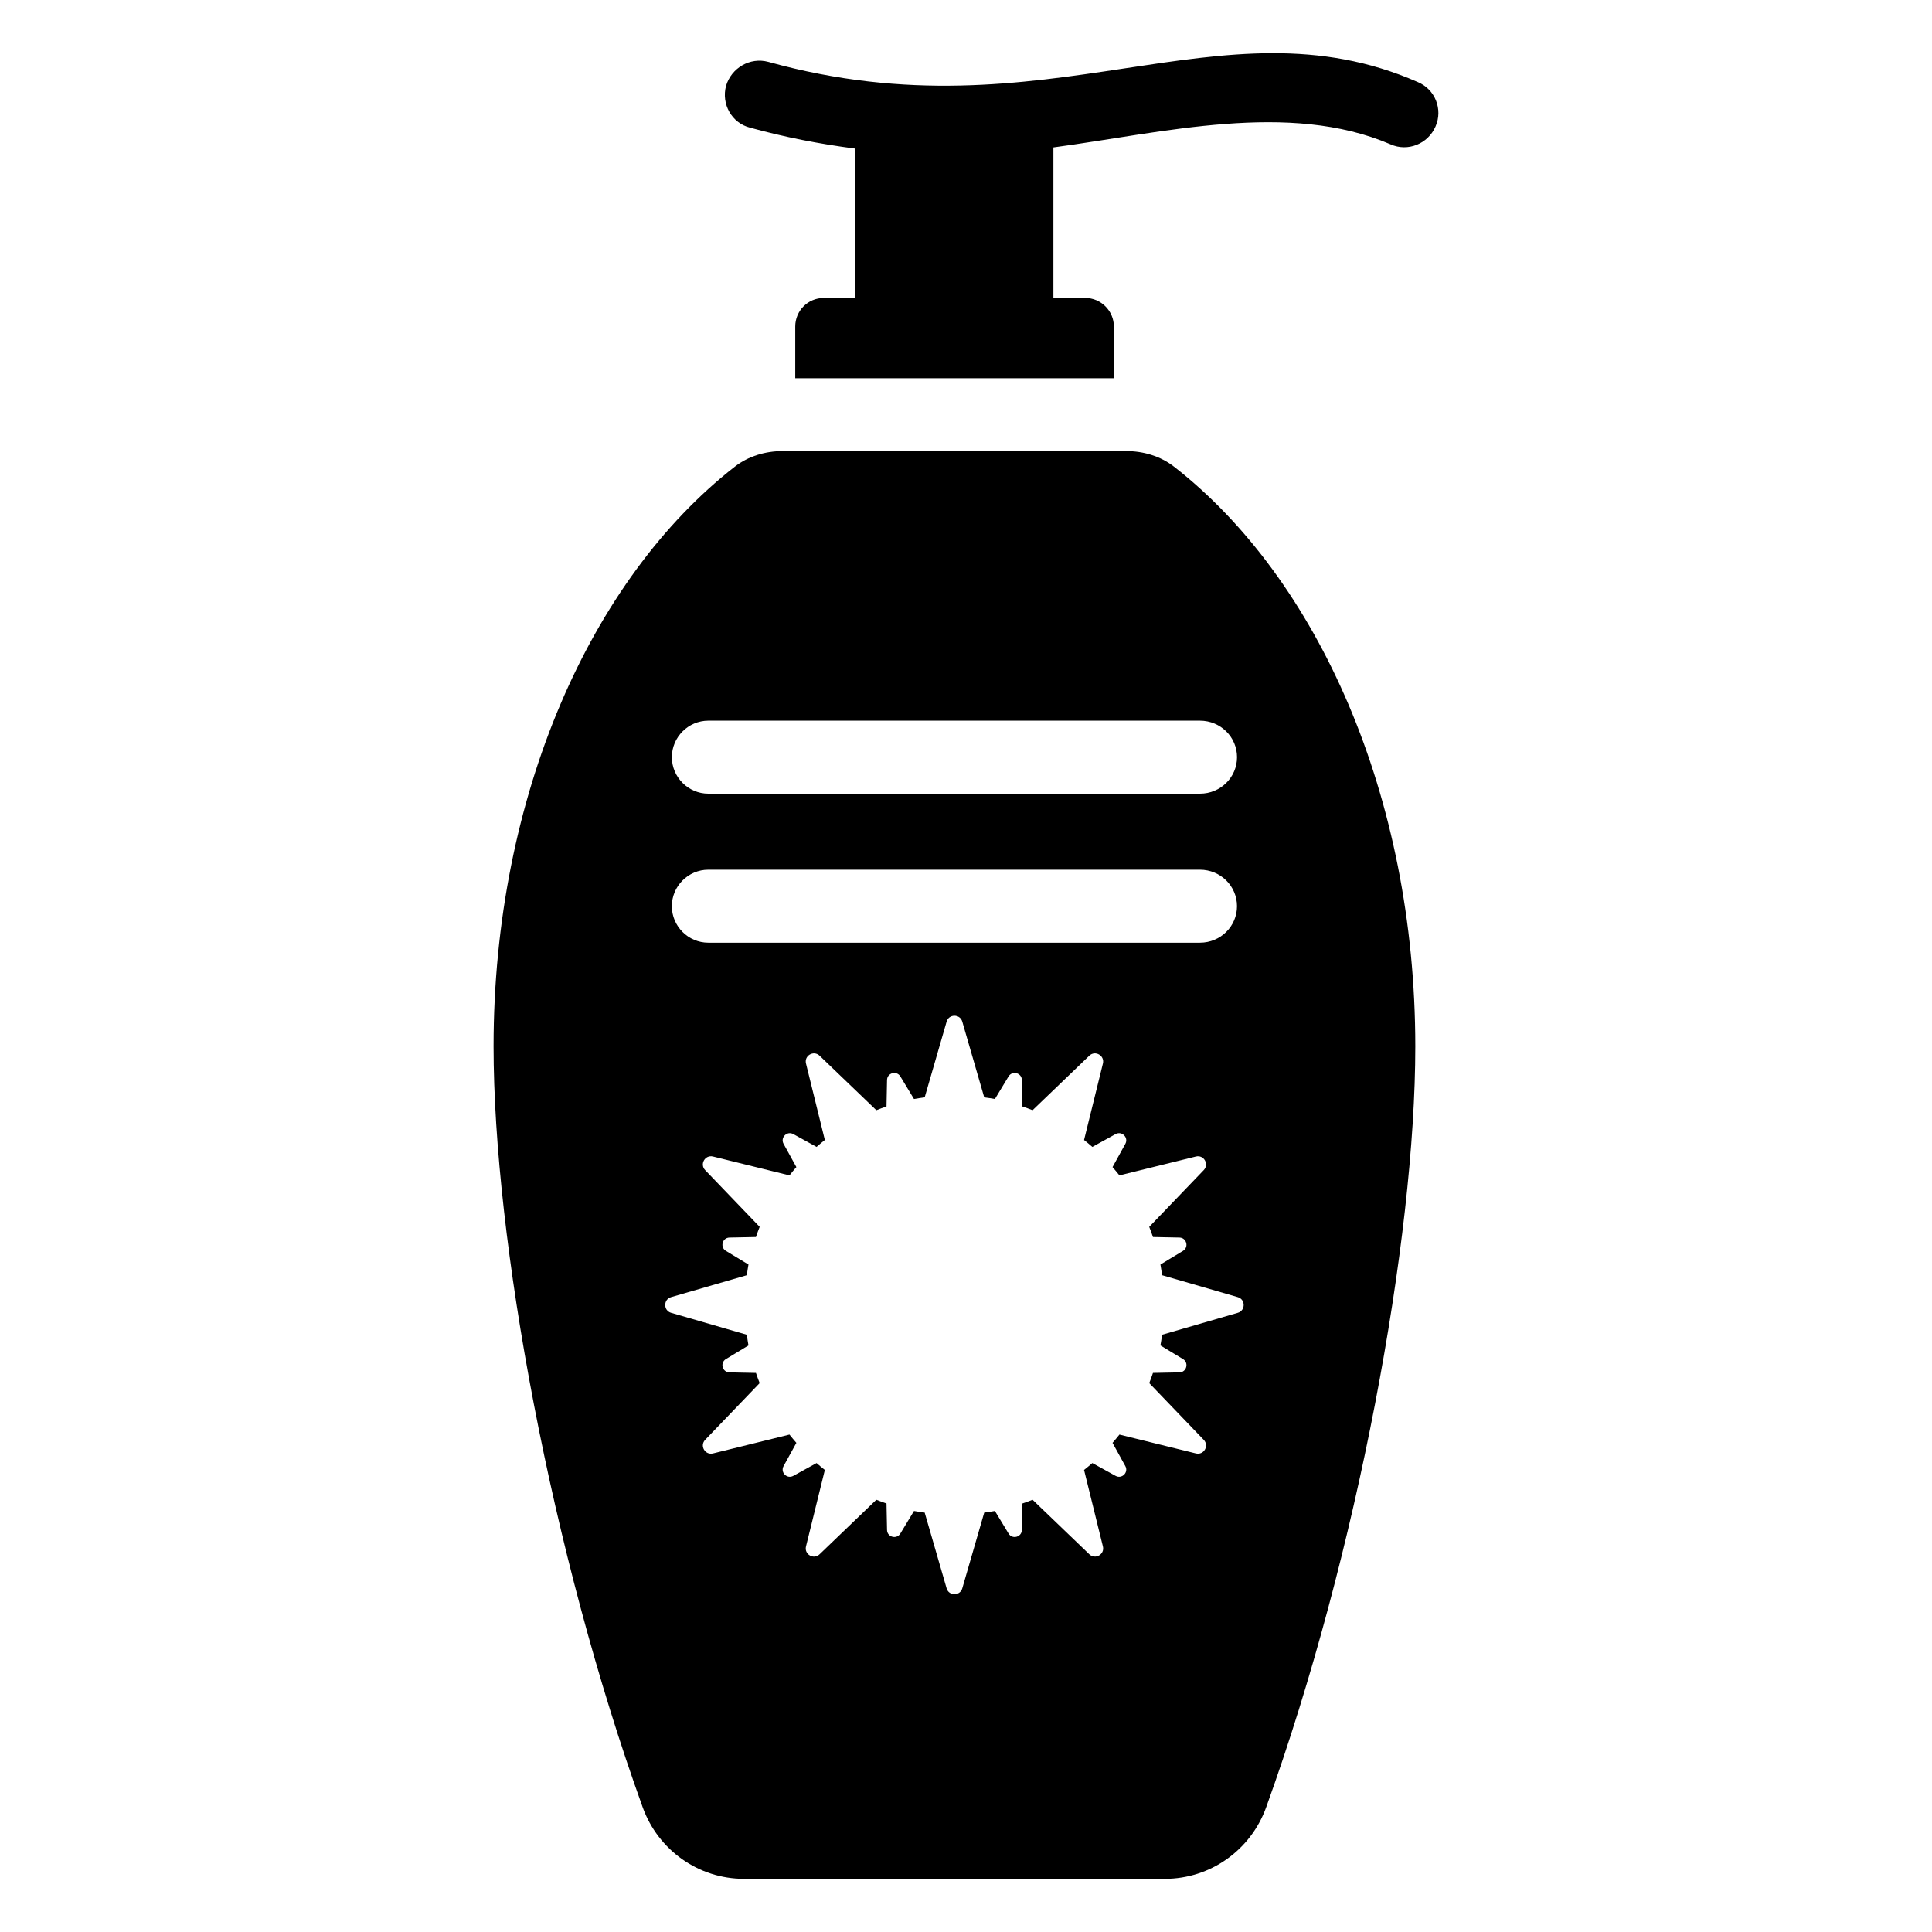
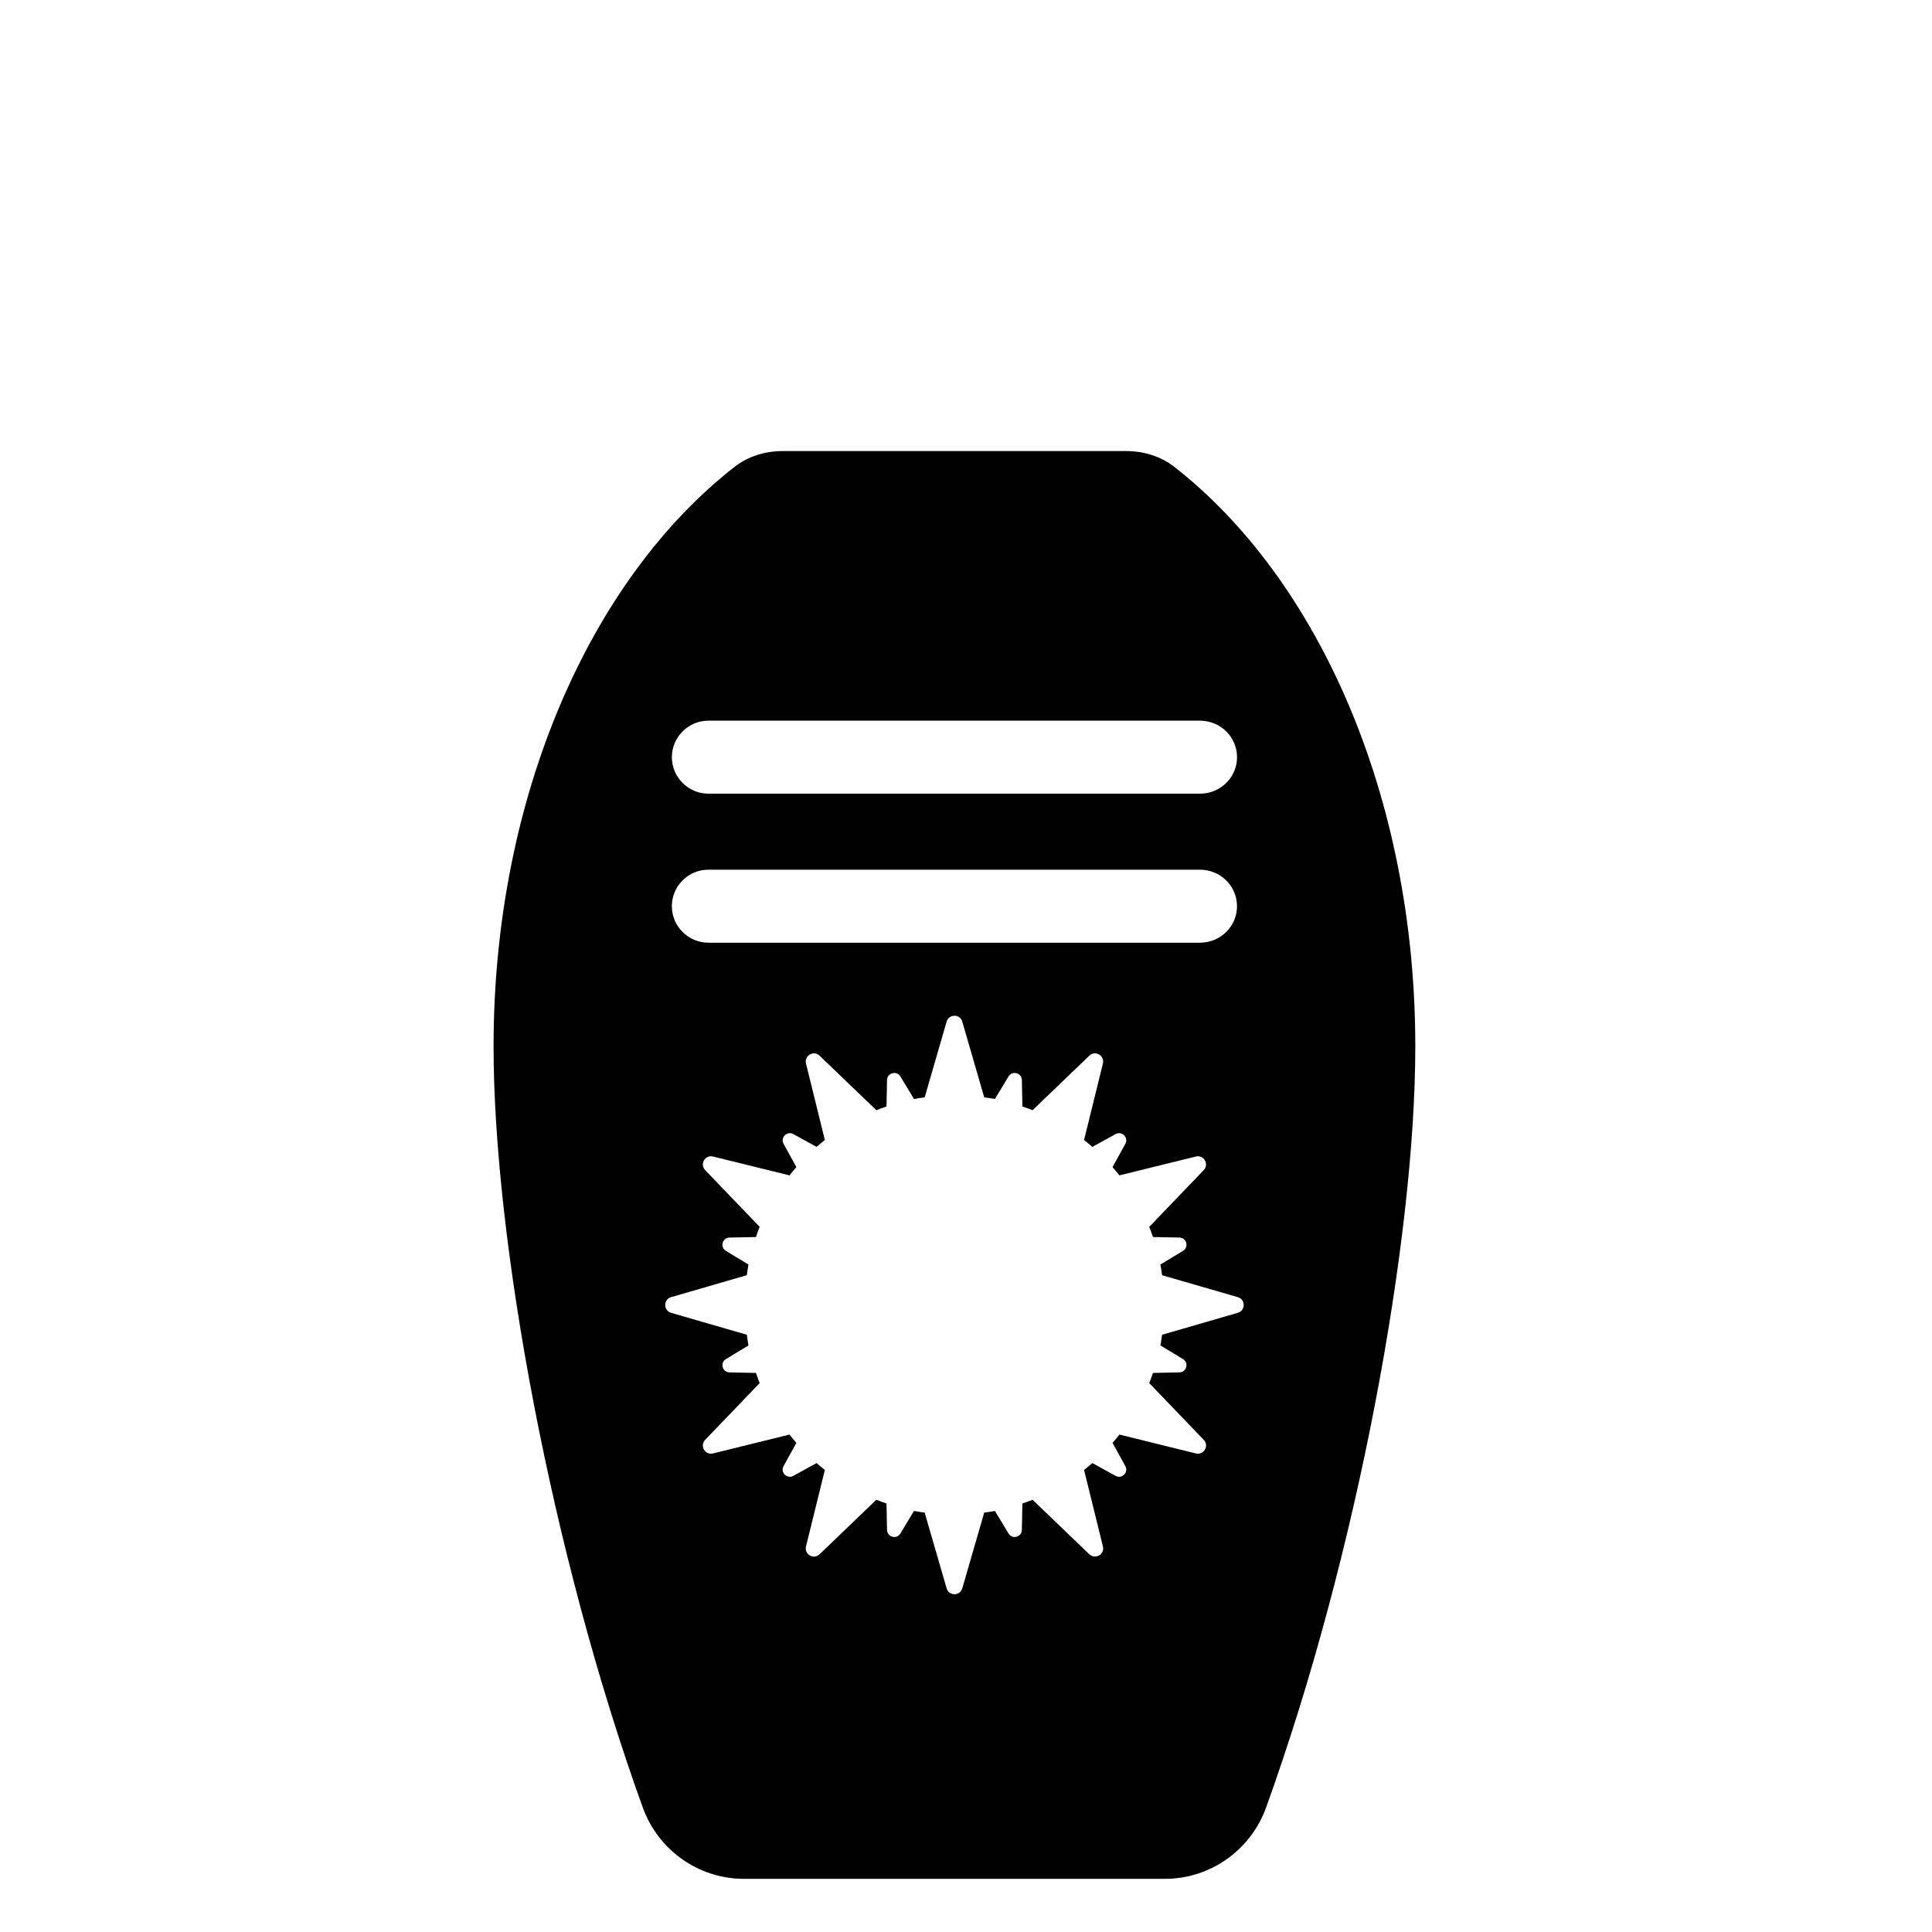
<svg xmlns="http://www.w3.org/2000/svg" fill="#000000" width="800px" height="800px" version="1.1" viewBox="144 144 512 512">
  <g>
-     <path d="m524.43 177.52c-2.016 4.637-7.356 6.75-11.891 4.734-27.004-11.586-60.055-3.125-89.375 0.805v39.902h8.465c4.133 0 7.559 3.426 7.559 7.559v13.703h-84.438v-13.703c0-4.133 3.324-7.559 7.559-7.559h8.262v-39.598c-9.371-1.211-18.641-3.023-27.809-5.543-4.836-1.211-7.656-6.246-6.348-11.082 1.41-4.734 6.348-7.656 11.184-6.348 74.16 20.555 119.71-17.633 172.1 5.34 4.633 1.914 6.746 7.254 4.731 11.789z" />
    <path d="m455.14 267.68c-3.602-2.805-8.133-4.141-12.699-4.141h-91.016c-4.566 0-9.098 1.336-12.699 4.141-38.043 29.629-63.926 87.227-63.926 153.63 0 50.98 15.234 134.28 39.523 201.65 4.094 11.352 14.781 18.953 26.848 18.953h111.53c12.066 0 22.754-7.602 26.848-18.953 24.285-67.367 39.523-150.67 39.523-201.65-0.004-66.402-25.883-124-63.93-153.63zm16.887 224.23-20.066 5.812c-0.137 0.949-0.25 1.902-0.434 2.832l5.977 3.613c1.633 0.988 0.961 3.492-0.945 3.531l-7.012 0.141c-0.309 0.906-0.629 1.812-0.988 2.695l14.445 15.039c1.504 1.562 0.027 4.121-2.078 3.602l-20.266-4.996c-0.59 0.75-1.199 1.477-1.828 2.195l3.391 6.156c0.922 1.672-0.914 3.508-2.586 2.586l-6.156-3.391c-0.719 0.625-1.445 1.238-2.195 1.828l4.996 20.266c0.52 2.106-2.035 3.578-3.602 2.078l-15.039-14.445c-0.887 0.355-1.789 0.676-2.695 0.988l-0.141 7.012c-0.039 1.906-2.547 2.578-3.531 0.945l-3.613-5.977c-0.934 0.18-1.887 0.297-2.832 0.434l-5.812 20.066c-0.605 2.082-3.555 2.082-4.156 0l-5.812-20.066c-0.945-0.137-1.902-0.25-2.832-0.434l-3.613 5.977c-0.988 1.633-3.492 0.961-3.531-0.945l-0.141-7.012c-0.906-0.309-1.812-0.629-2.695-0.988l-15.039 14.445c-1.562 1.504-4.121 0.027-3.602-2.078l4.996-20.266c-0.75-0.59-1.477-1.199-2.195-1.828l-6.156 3.391c-1.672 0.922-3.504-0.914-2.586-2.586l3.391-6.156c-0.625-0.719-1.238-1.445-1.828-2.195l-20.266 4.996c-2.106 0.52-3.578-2.035-2.078-3.602l14.445-15.039c-0.355-0.887-0.676-1.789-0.988-2.695l-7.012-0.141c-1.906-0.039-2.578-2.547-0.945-3.531l5.977-3.613c-0.18-0.934-0.297-1.887-0.434-2.832l-20.066-5.812c-2.082-0.605-2.082-3.555 0-4.156l20.066-5.812c0.137-0.945 0.25-1.902 0.434-2.832l-5.977-3.613c-1.633-0.988-0.961-3.492 0.945-3.531l7.012-0.141c0.309-0.906 0.629-1.809 0.988-2.695l-14.445-15.039c-1.504-1.562-0.027-4.121 2.078-3.602l20.266 4.996c0.59-0.75 1.199-1.477 1.828-2.195l-3.391-6.156c-0.922-1.672 0.914-3.508 2.586-2.586l6.156 3.391c0.719-0.625 1.445-1.238 2.195-1.828l-4.996-20.266c-0.52-2.106 2.035-3.578 3.602-2.078l15.039 14.445c0.887-0.355 1.789-0.676 2.695-0.988l0.141-7.012c0.039-1.906 2.547-2.578 3.531-0.945l3.613 5.977c0.934-0.18 1.887-0.297 2.832-0.434l5.812-20.066c0.605-2.082 3.555-2.082 4.156 0l5.812 20.066c0.949 0.137 1.902 0.25 2.832 0.434l3.613-5.977c0.988-1.633 3.492-0.961 3.531 0.945l0.141 7.012c0.906 0.309 1.809 0.629 2.695 0.988l15.039-14.445c1.562-1.504 4.121-0.027 3.602 2.078l-4.996 20.266c0.75 0.59 1.477 1.199 2.195 1.828l6.156-3.391c1.672-0.922 3.508 0.914 2.586 2.586l-3.391 6.156c0.625 0.719 1.238 1.445 1.828 2.195l20.266-4.996c2.106-0.52 3.578 2.035 2.078 3.602l-14.445 15.039c0.355 0.887 0.676 1.789 0.988 2.695l7.012 0.141c1.906 0.039 2.578 2.547 0.945 3.531l-5.977 3.613c0.18 0.934 0.297 1.887 0.434 2.832l20.066 5.812c2.082 0.602 2.082 3.551 0 4.156zm-149.98-107.76c0-5.32 4.352-9.672 9.672-9.672h130.27c5.481 0 9.832 4.352 9.832 9.672s-4.352 9.672-9.832 9.672h-130.27c-5.32 0-9.672-4.352-9.672-9.672zm149.78-39.492c0 5.32-4.352 9.672-9.832 9.672h-130.27c-5.32 0-9.672-4.352-9.672-9.672 0-5.32 4.352-9.672 9.672-9.672h130.27c5.481 0 9.832 4.352 9.832 9.672z" />
  </g>
</svg>